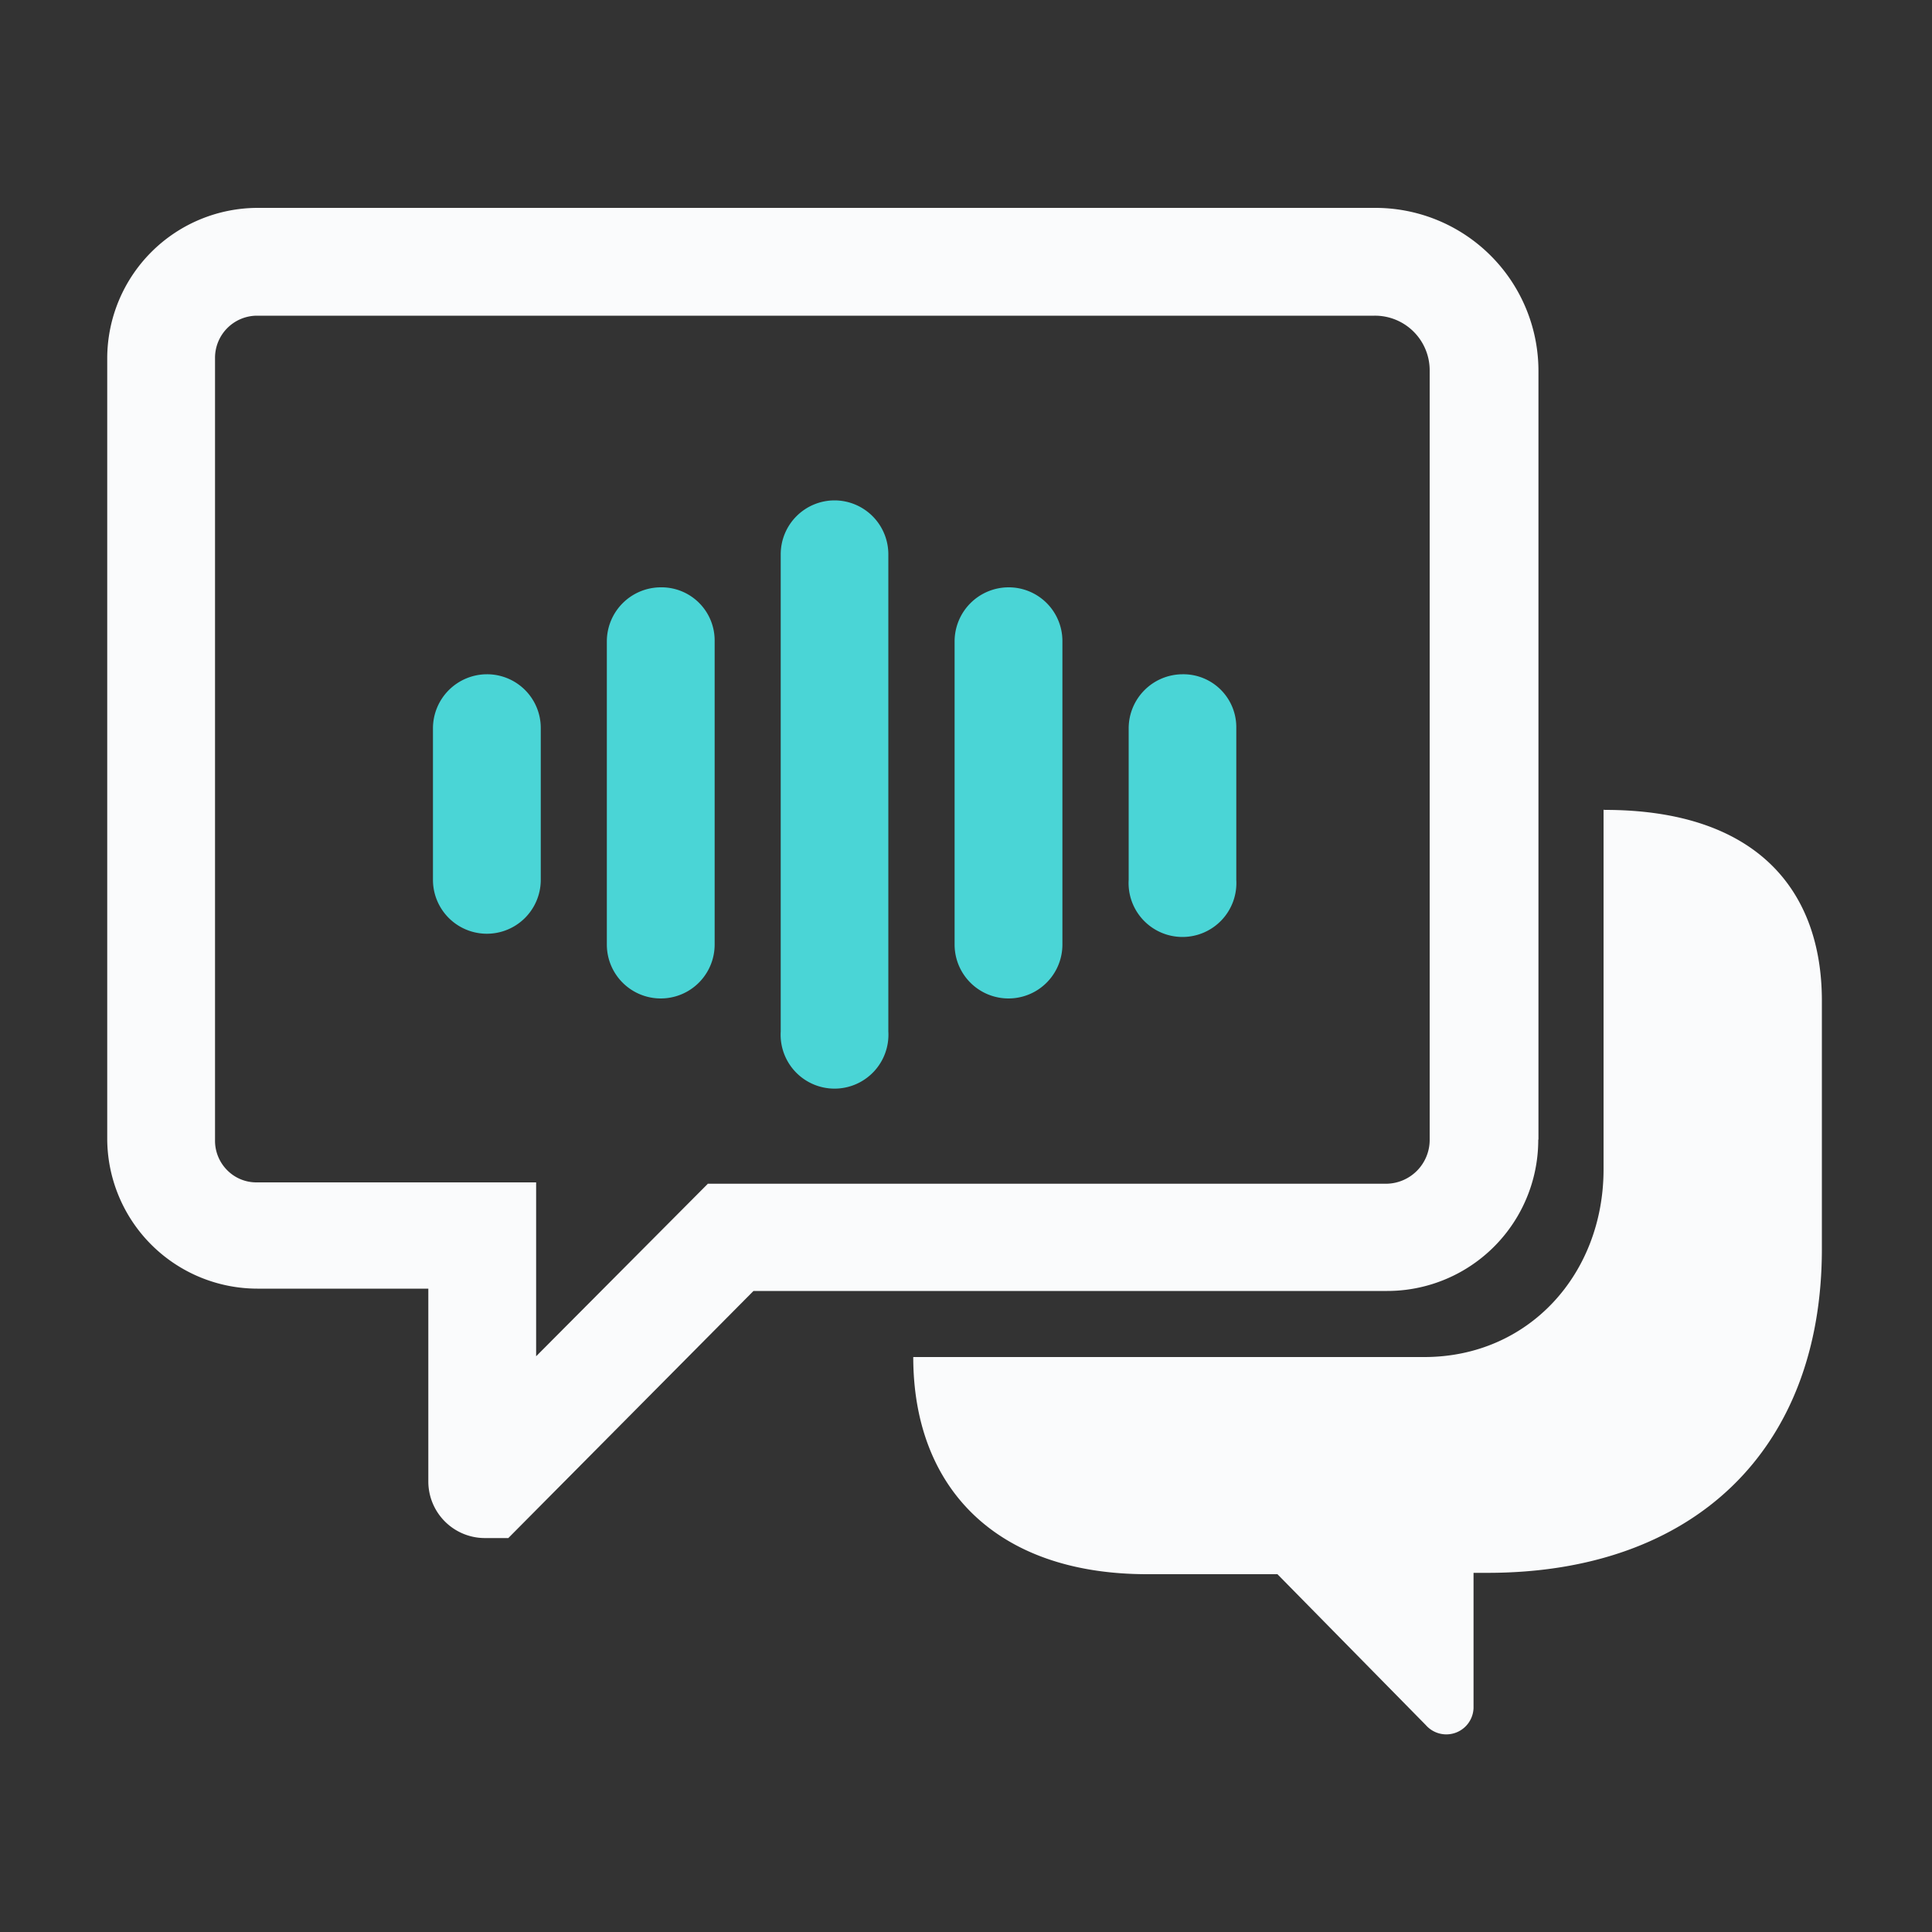
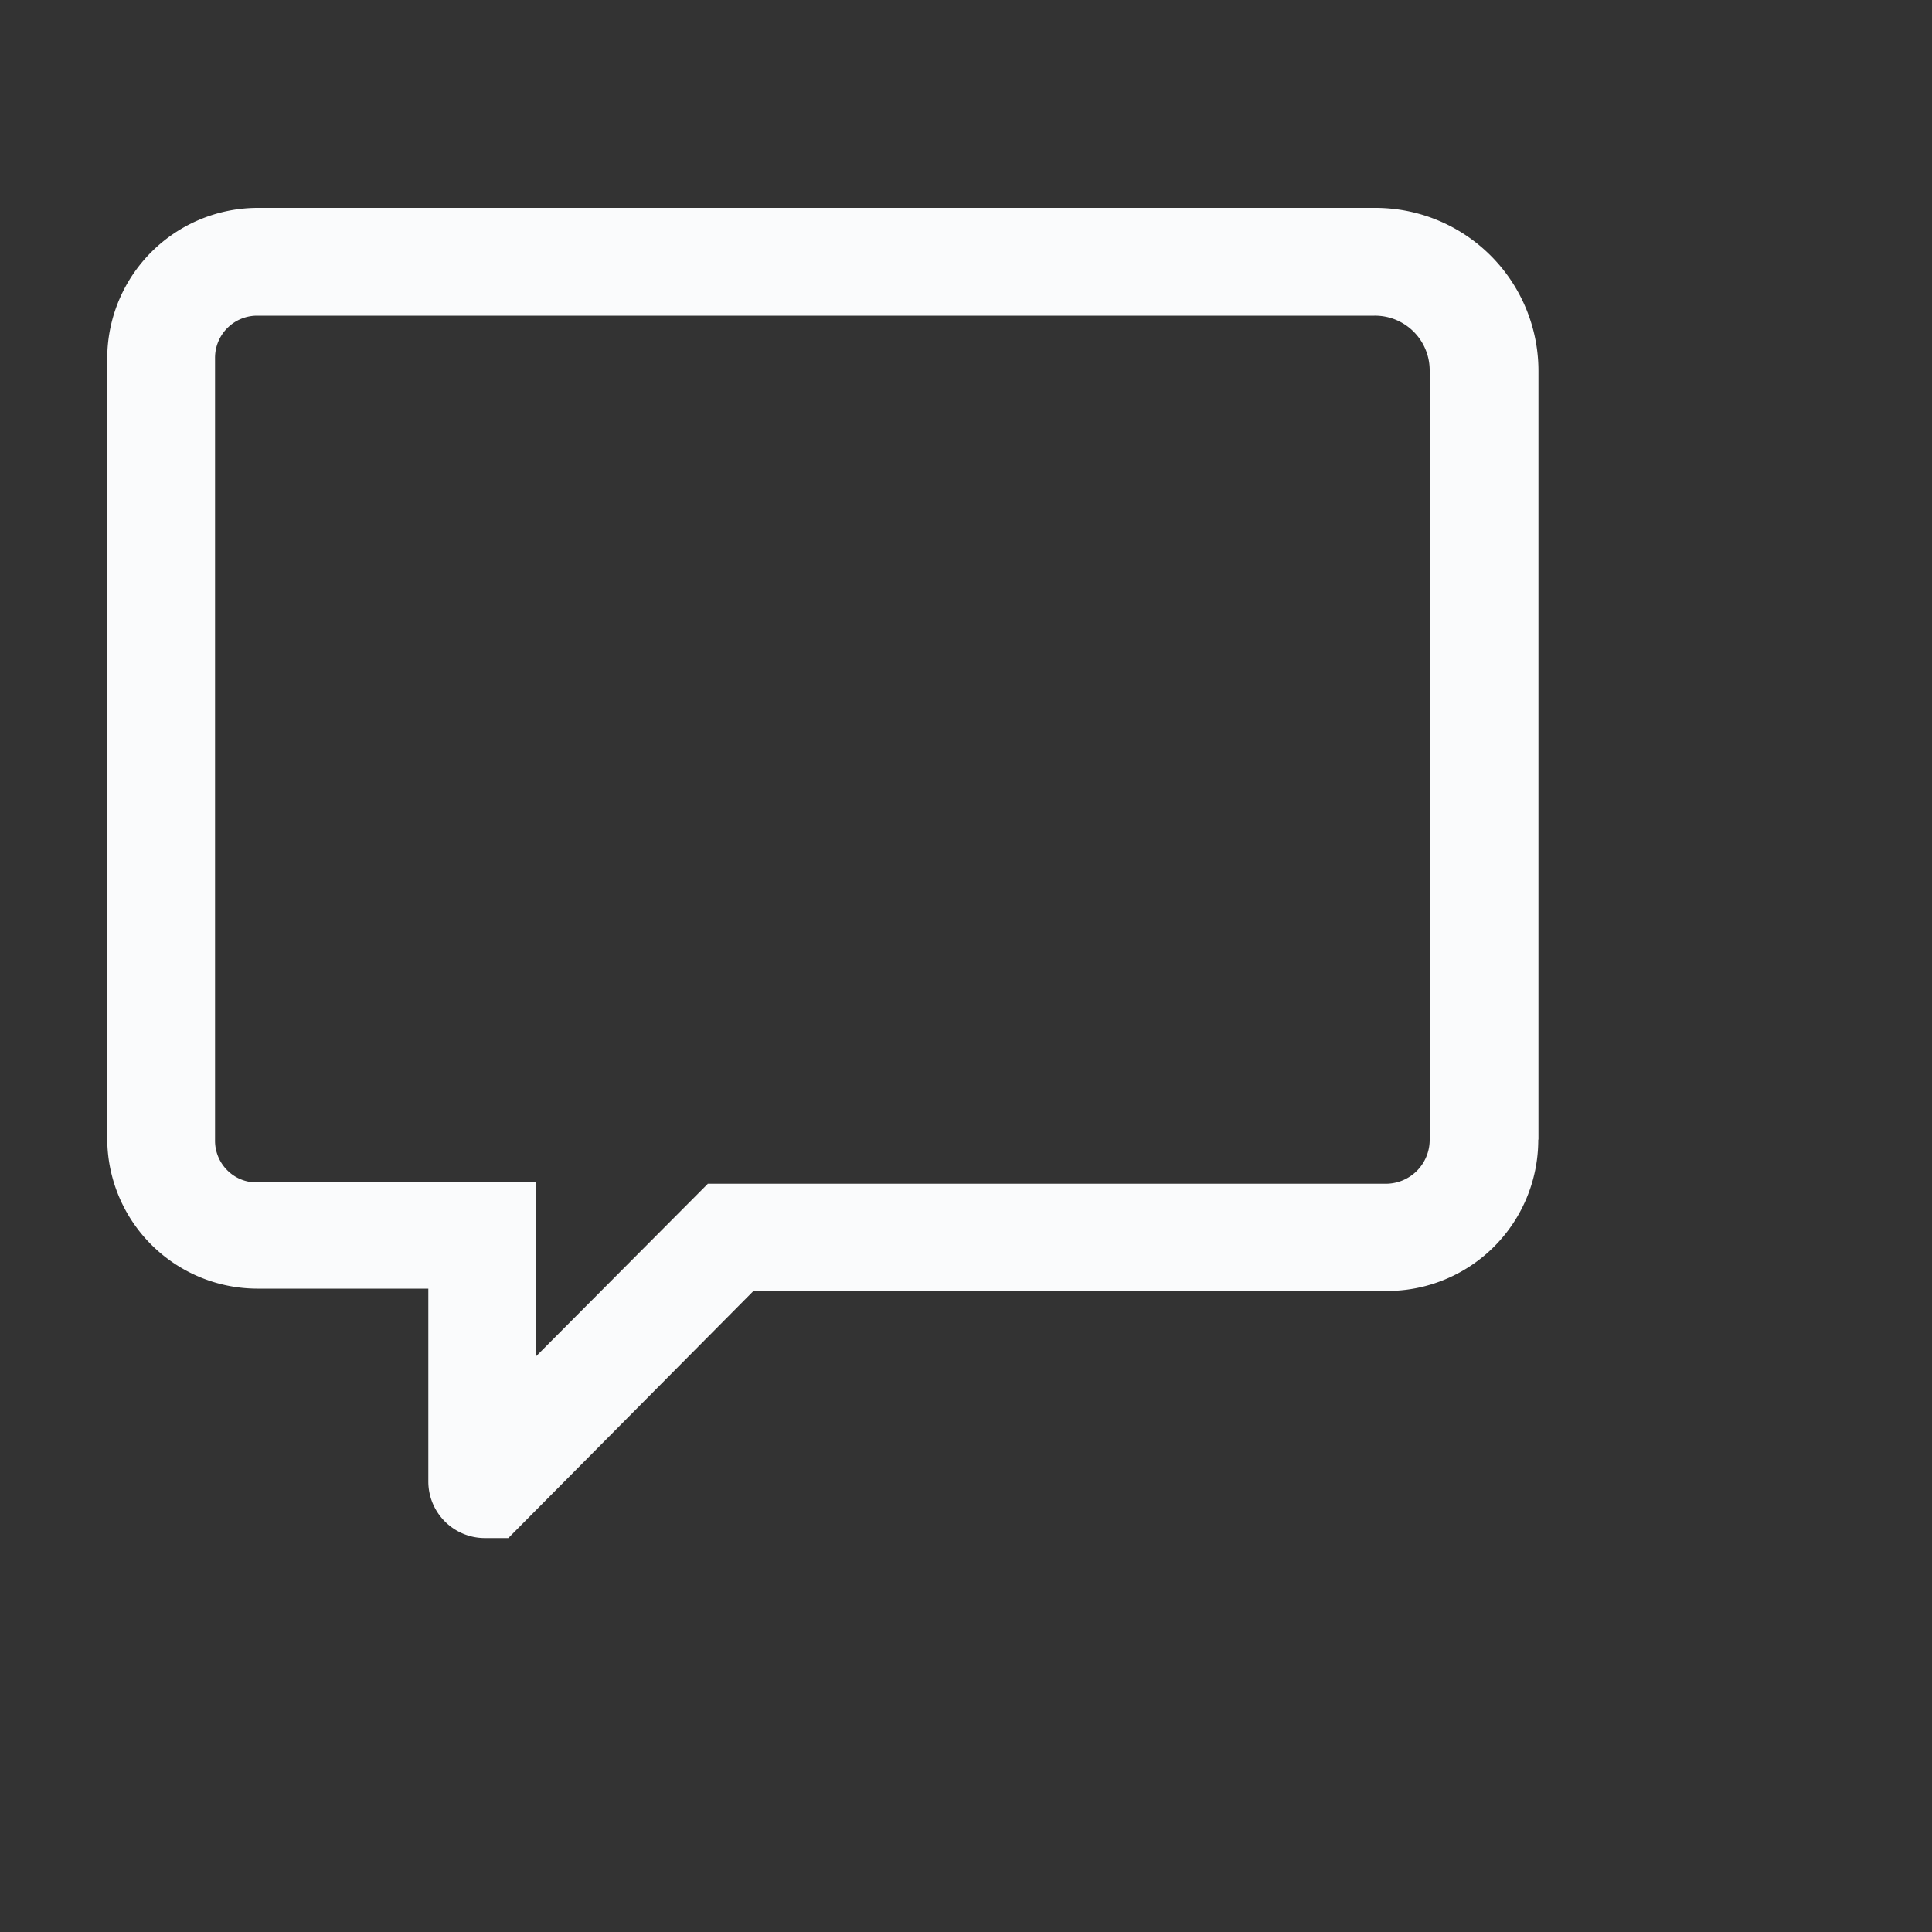
<svg xmlns="http://www.w3.org/2000/svg" id="图层_1" data-name="图层 1" viewBox="0 0 100 100">
  <rect x="0" y="0" width="100" height="100" fill="#333333" stroke="none" />
  <defs>
    <style>.cls-1{fill:#4ad5d6;}.cls-2{fill:#fafbfc;}</style>
  </defs>
  <title>网站页面1 ASR自训练产品</title>
-   <path class="cls-1" d="M25.2,34.9a2.8,2.8,0,0,0-2.79,2.79v7.85a2.79,2.79,0,1,0,5.58,0V37.69A2.78,2.78,0,0,0,25.2,34.9m9-4.5a2.8,2.8,0,0,0-2.79,2.79v15.7a2.79,2.79,0,0,0,5.58,0V33.19a2.75,2.75,0,0,0-2.79-2.79m9-4.5a2.79,2.79,0,0,0-2.79,2.79v24.7a2.79,2.79,0,1,0,5.57,0V28.69a2.79,2.79,0,0,0-2.78-2.79m9,4.5a2.8,2.8,0,0,0-2.79,2.79v15.7a2.79,2.79,0,0,0,5.58,0V33.19a2.78,2.78,0,0,0-2.79-2.79m9,4.5a2.8,2.8,0,0,0-2.78,2.79v7.85a2.79,2.79,0,1,0,5.57,0V37.69a2.74,2.74,0,0,0-2.79-2.79" />
  <path class="cls-2" d="M36.63,61.28,27.75,70.2v-9H13.28a2.12,2.12,0,0,1-1.52-.63A2.16,2.16,0,0,1,11.13,59V18.53a2.18,2.18,0,0,1,2.15-2.19H71.14A2.83,2.83,0,0,1,74,19.17V59a2.27,2.27,0,0,1-2.27,2.27H36.63Zm43-2.31V19.21a8.44,8.44,0,0,0-8.44-8.45H13.32a7.8,7.8,0,0,0-7.77,7.77v40.4a7.78,7.78,0,0,0,7.77,7.77h8.85v10a2.93,2.93,0,0,0,2.91,2.91l1.23,0L39,66.82H71.73A7.82,7.82,0,0,0,79.62,59Zm0,0" />
-   <path class="cls-2" d="M83,41.91V60.52c0,5.42-3.87,9.72-9.28,9.72H47.27c0,6.74,4.26,11.24,12.11,11.24h6.74l7.68,7.81a1.41,1.41,0,0,0,2.47-.88v-7H77c10.64,0,17.3-6.33,17.3-16.77V51.8c0-5.74-3.39-9.88-11.24-9.88" />
</svg>